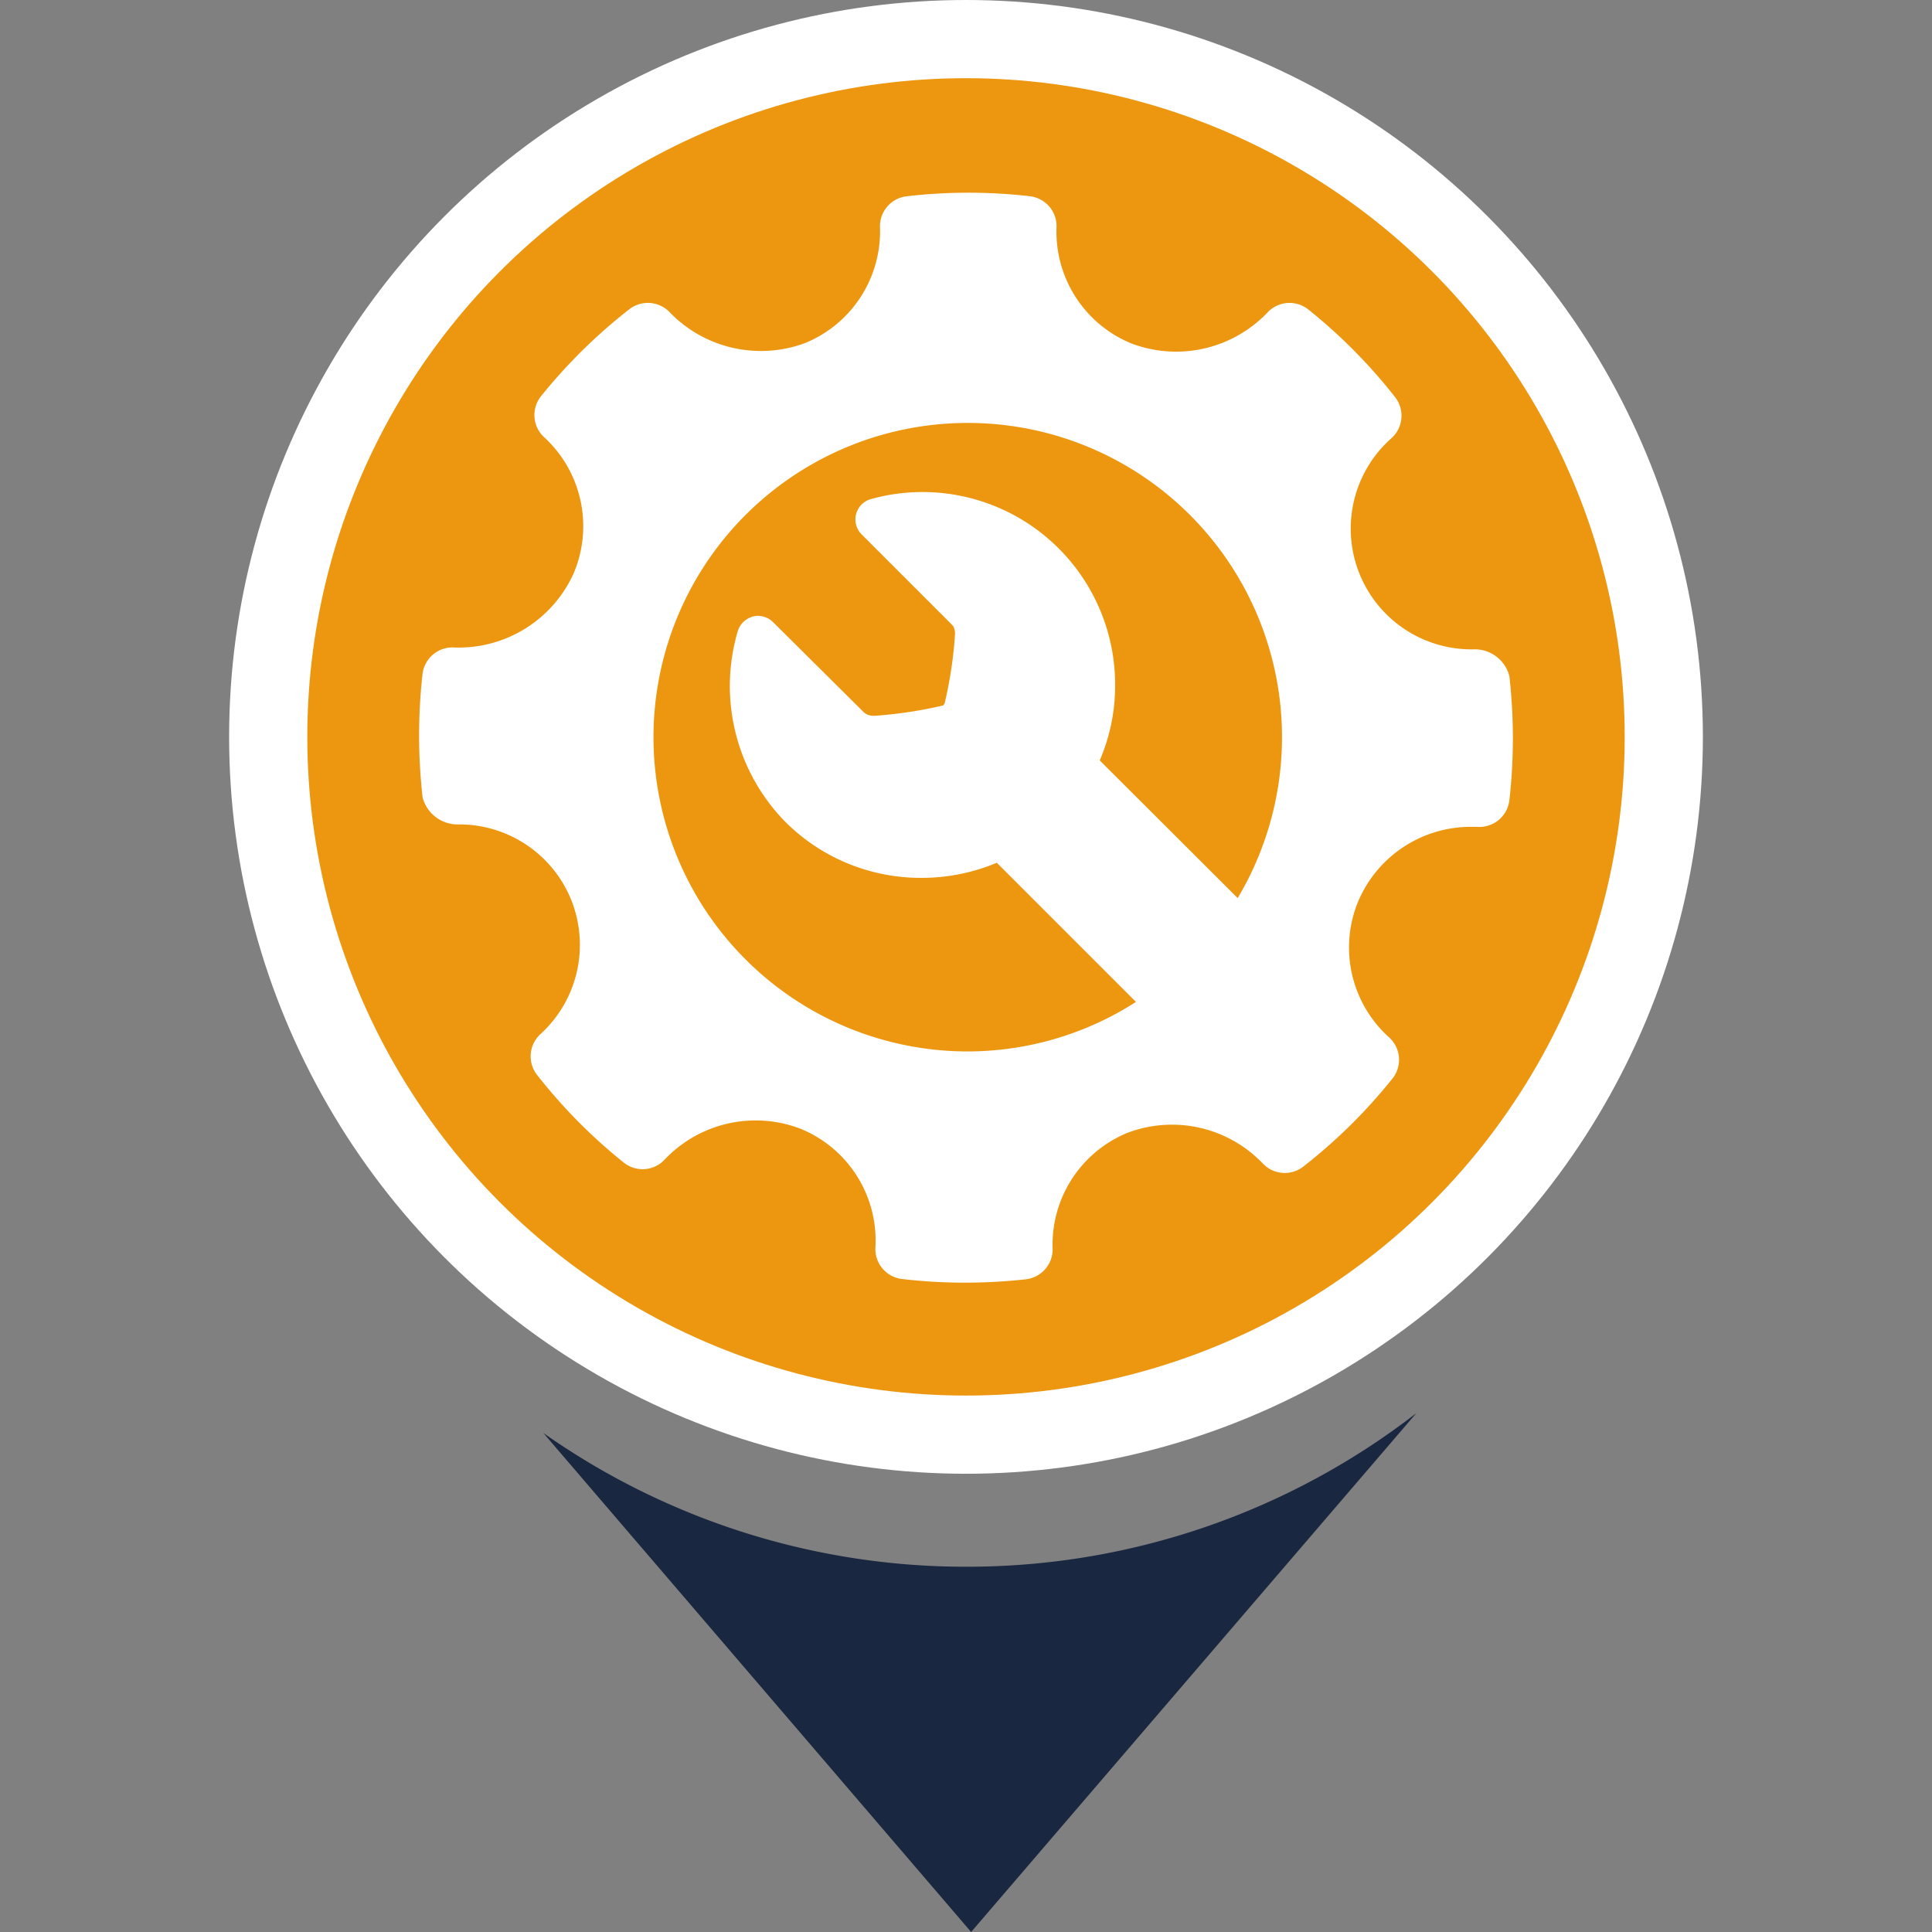
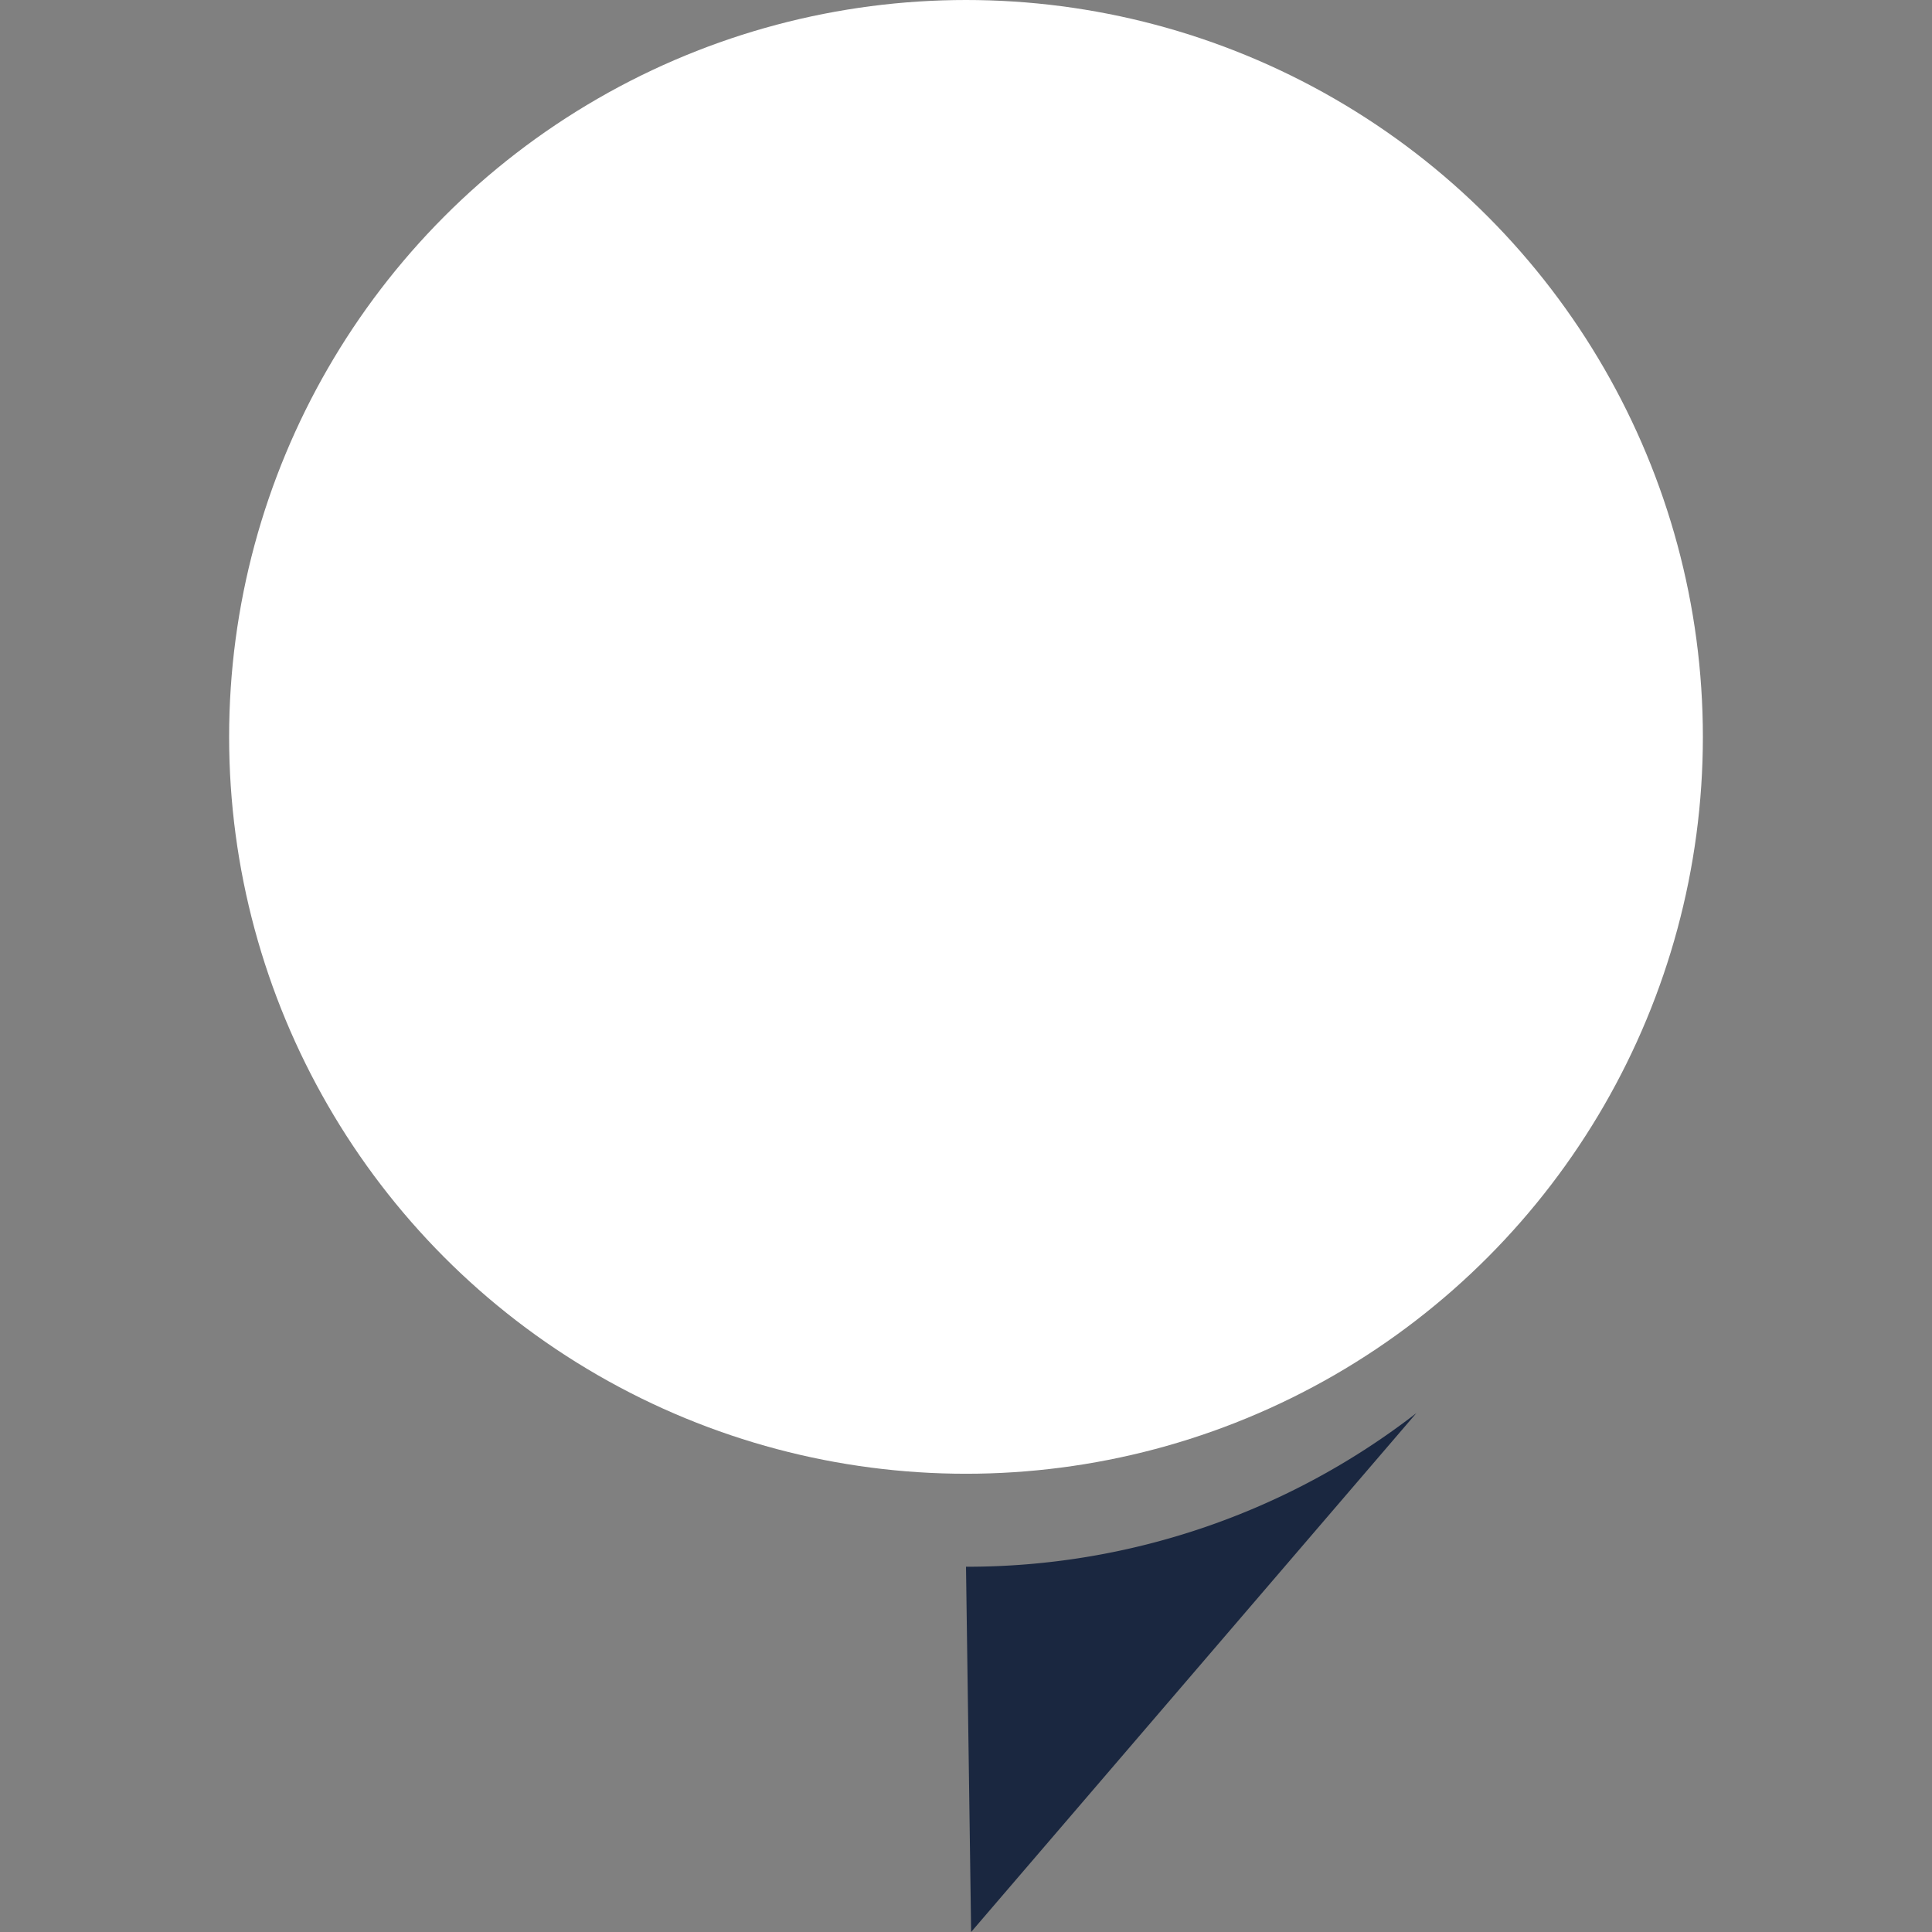
<svg xmlns="http://www.w3.org/2000/svg" id="Layer_1" data-name="Layer 1" viewBox="0 0 64 64">
  <rect x="0" y="0" width="64" height="64" fill="#808080" stroke="none" />
  <defs>
    <style>.cls-1{fill:#fff;}.cls-2{fill:#1a2740;}.cls-3{fill:#ec970f;}</style>
  </defs>
  <circle class="cls-1" cx="32" cy="24.41" r="24.41" />
-   <path class="cls-2" d="M32,51.9a24.29,24.29,0,0,1-14-4.43L32.17,64,46.92,46.81A24.29,24.29,0,0,1,32,51.9Z" />
-   <circle class="cls-3" cx="32" cy="24.41" r="21.82" />
+   <path class="cls-2" d="M32,51.9L32.17,64,46.92,46.81A24.29,24.29,0,0,1,32,51.9Z" />
  <path class="cls-1" d="M50,22.4a1.18,1.18,0,0,0-1.17-.89,4,4,0,0,1-2.73-7,1,1,0,0,0,.11-1.36,17.78,17.78,0,0,0-2.86-2.89,1,1,0,0,0-1.38.11,4.18,4.18,0,0,1-4.51,1A4,4,0,0,1,35,7.5a1,1,0,0,0-.89-1,17.78,17.78,0,0,0-4.06,0,1,1,0,0,0-.9,1,4,4,0,0,1-2.47,3.86,4.2,4.2,0,0,1-4.48-1,1,1,0,0,0-1.36-.11,17.81,17.81,0,0,0-2.93,2.89A1,1,0,0,0,18,14.46,4,4,0,0,1,19,19a4.18,4.18,0,0,1-3.93,2.45A1,1,0,0,0,14,22.3a18.31,18.31,0,0,0,0,4.12,1.2,1.2,0,0,0,1.19.89,4,4,0,0,1,3.72,2.47,4,4,0,0,1-1,4.47,1,1,0,0,0-.11,1.37,17.77,17.77,0,0,0,2.86,2.89,1,1,0,0,0,1.37-.11,4.15,4.15,0,0,1,4.51-1A4,4,0,0,1,29,41.31a1,1,0,0,0,.89,1.06,18,18,0,0,0,2.08.12,18.77,18.77,0,0,0,2-.11,1,1,0,0,0,.9-1,4,4,0,0,1,2.47-3.85,4.16,4.16,0,0,1,4.48,1,1,1,0,0,0,1.36.11,17.81,17.81,0,0,0,2.93-2.89A1,1,0,0,0,46,34.35a4,4,0,0,1-1-4.51,4.05,4.05,0,0,1,3.7-2.45h.22A1,1,0,0,0,50,26.51,18.22,18.22,0,0,0,50,22.4ZM32,34.83a10.41,10.41,0,1,1,9-5.08l-4.57-4.56a6.25,6.25,0,0,0,.51-2.5,6.38,6.38,0,0,0-8.08-6.16.7.7,0,0,0-.3,1.19l3,3a.46.46,0,0,1,.07.33v.05a13.86,13.86,0,0,1-.34,2.21l0,0-.05.06a14.35,14.35,0,0,1-2.24.34h-.07a.46.46,0,0,1-.35-.15l-2.95-2.93a.73.73,0,0,0-.52-.23.72.72,0,0,0-.68.54A6.43,6.43,0,0,0,26,27.21a6.34,6.34,0,0,0,4.52,1.87,6.41,6.41,0,0,0,2.5-.5l4.61,4.61A10.33,10.33,0,0,1,32,34.83Z" />
</svg>